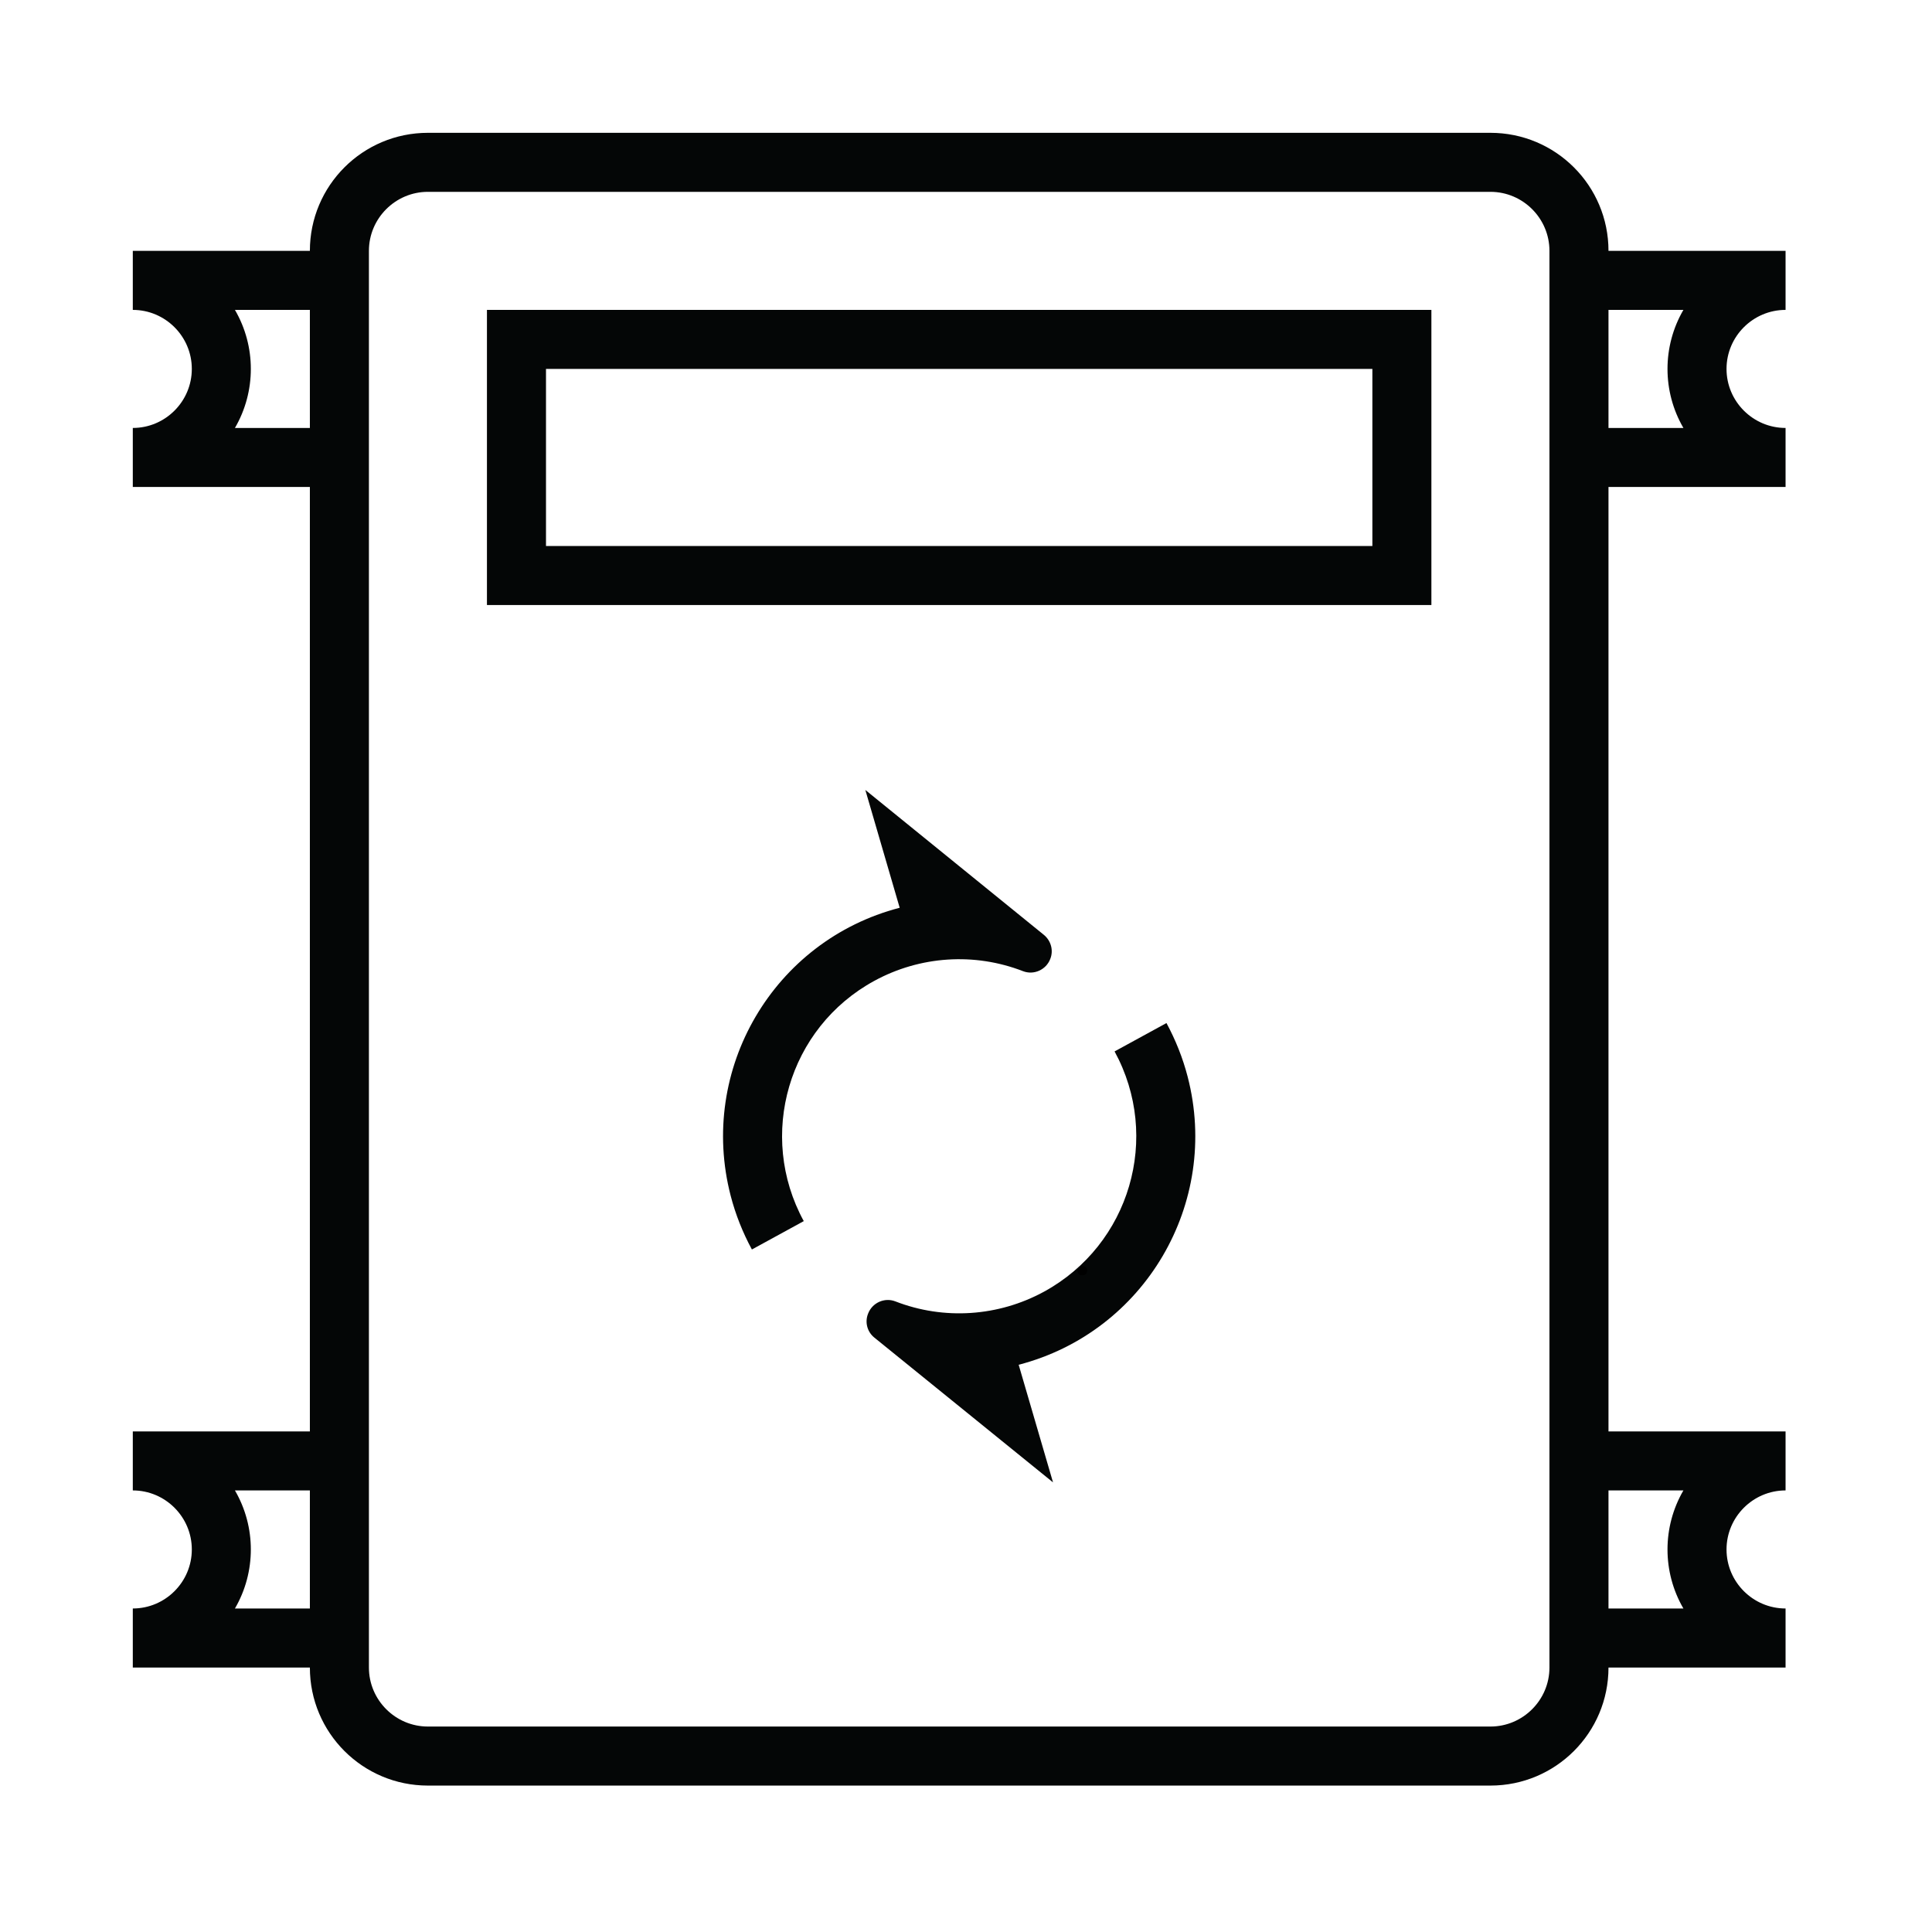
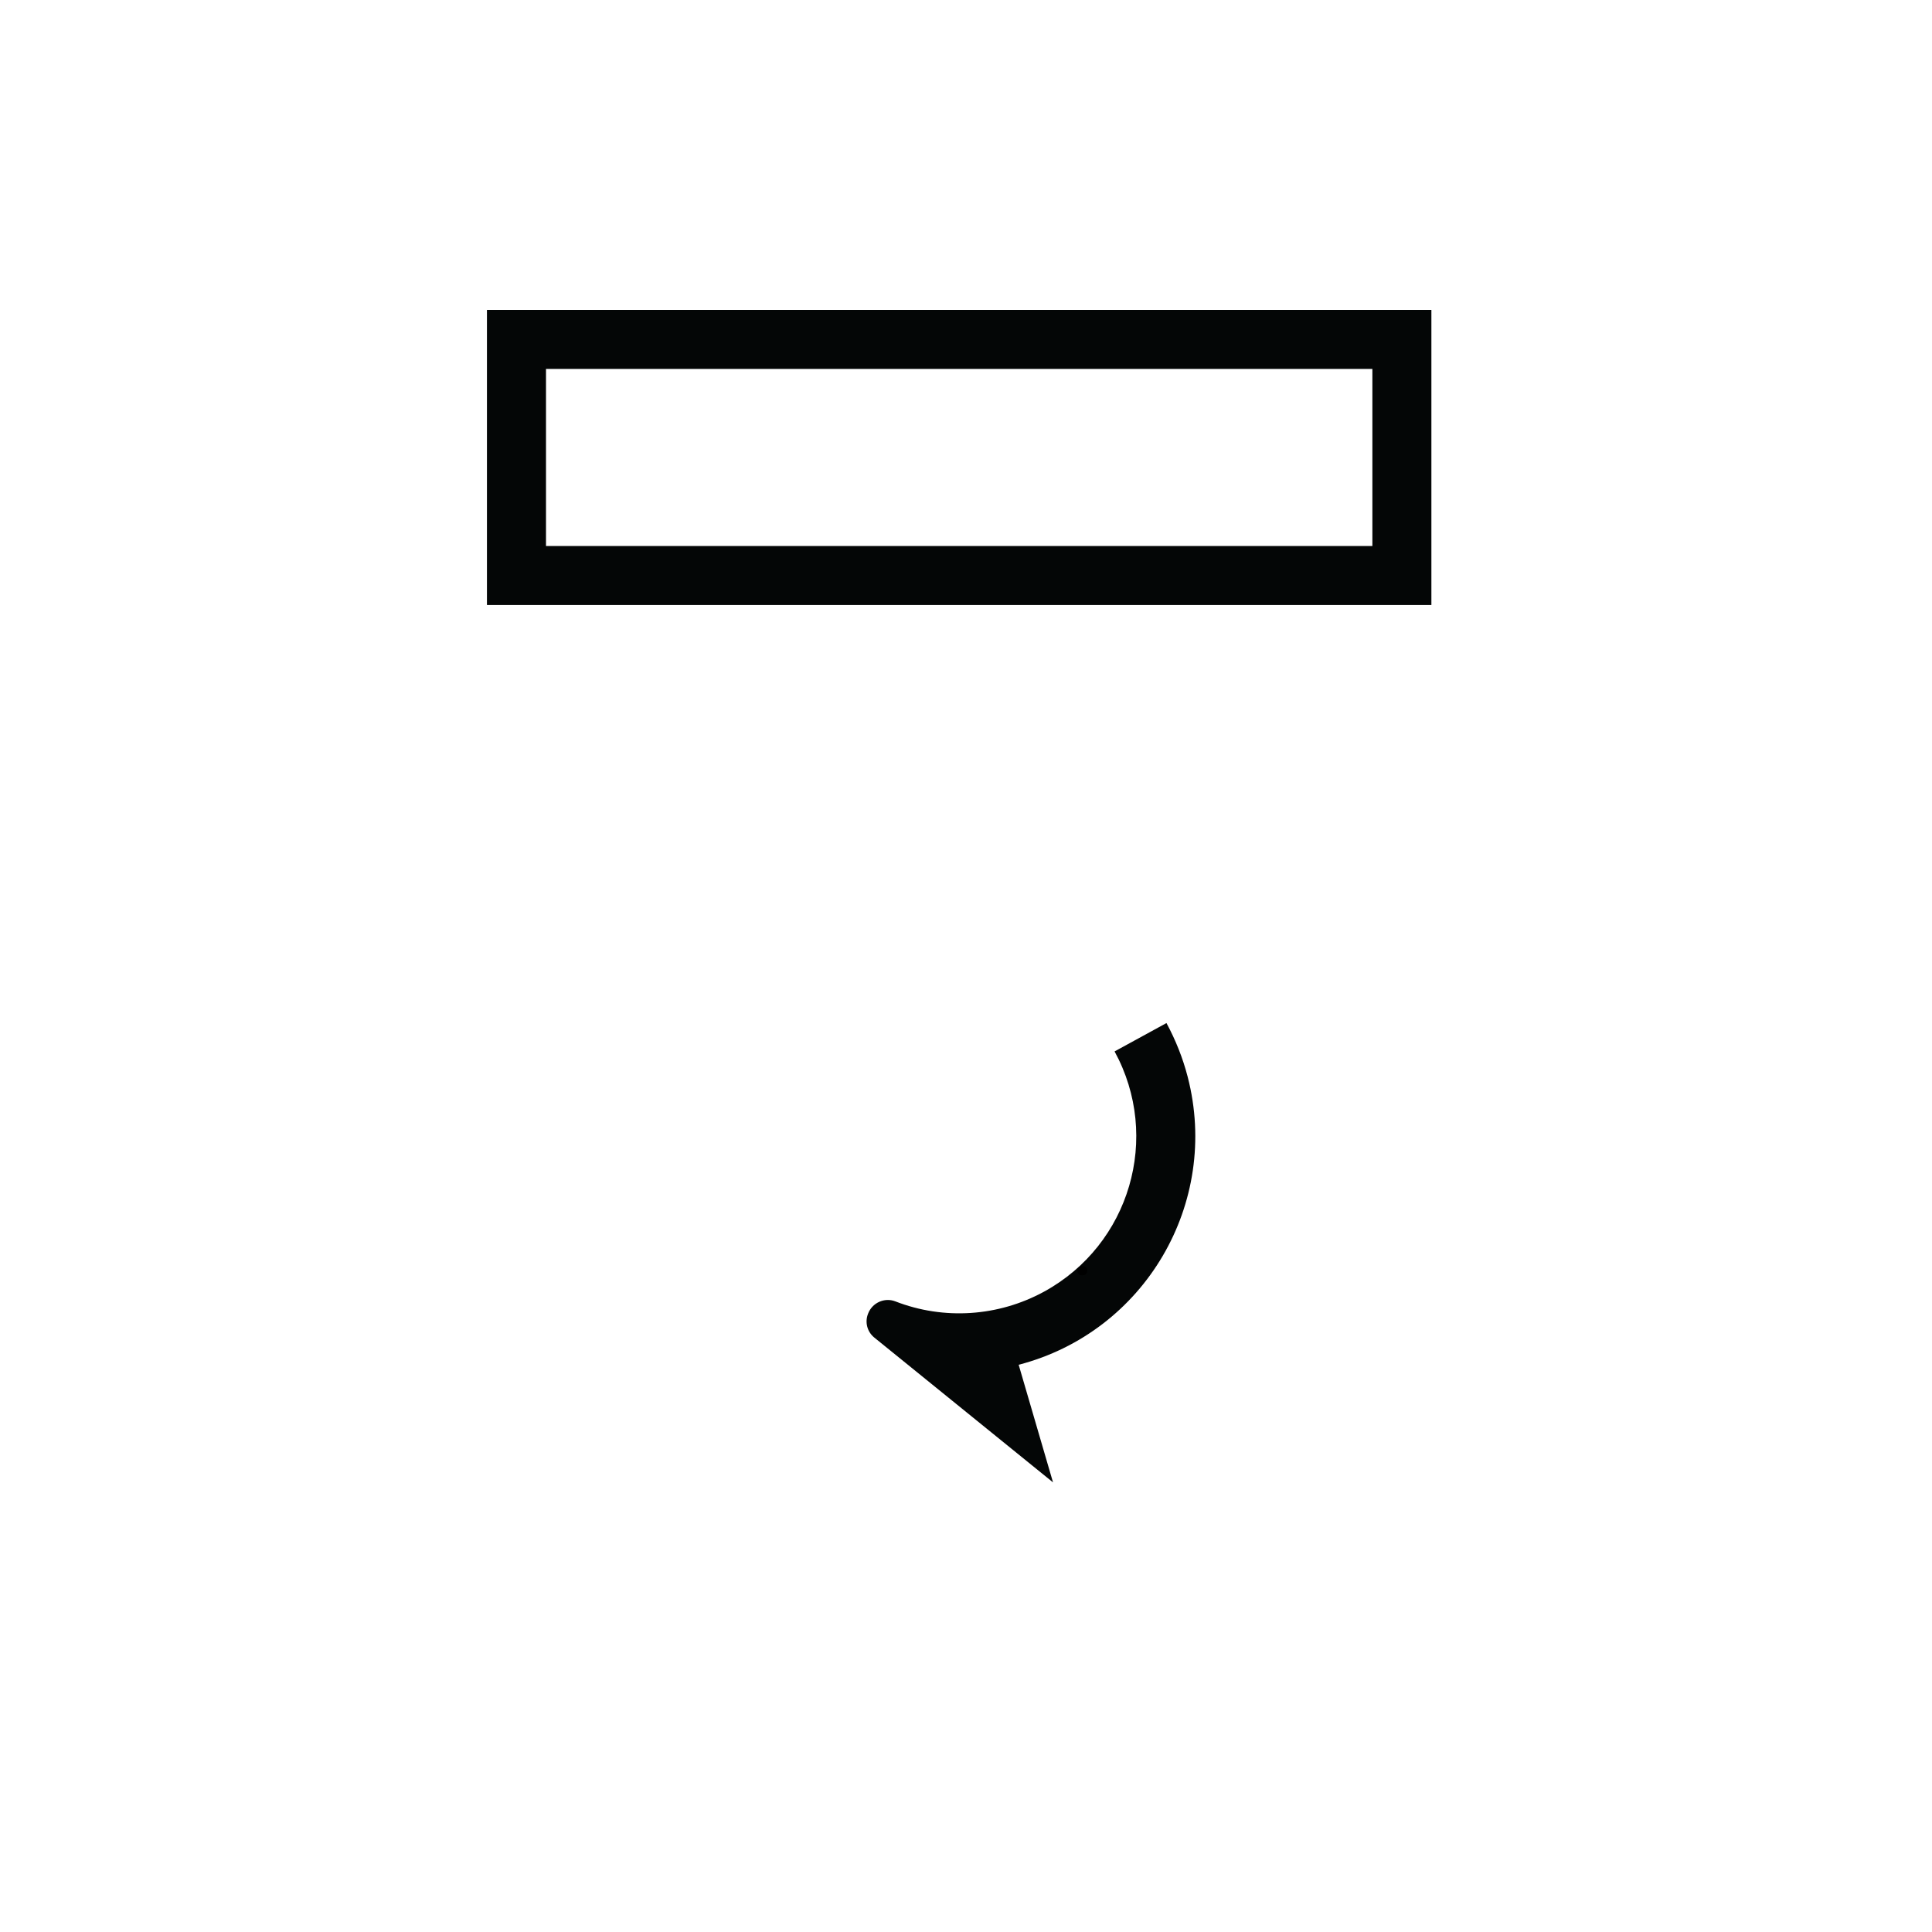
<svg xmlns="http://www.w3.org/2000/svg" width="512" zoomAndPan="magnify" viewBox="0 0 384 384" height="512" preserveAspectRatio="xMidYMid meet" version="1.0">
  <defs>
    <g />
    <clipPath id="0a14ae523a">
      <path d="M 26.395 26.398 L 354.895 26.398 L 354.895 354.898 L 26.395 354.898 Z M 26.395 26.398 " clip-rule="nonzero" />
    </clipPath>
  </defs>
  <path fill="#040606" d="M 231.844 203.34 L 221.531 208.977 C 230.836 226.027 224.602 247.383 207.508 256.73 C 198.434 261.68 187.617 262.414 177.949 258.656 C 175.797 257.832 173.367 258.93 172.543 261.086 C 171.855 262.781 172.359 264.707 173.777 265.852 L 209.297 294.633 L 202.469 271.258 C 227.535 264.75 242.566 239.133 236.059 214.02 C 235.098 210.309 233.676 206.734 231.844 203.34 " fill-opacity="1" fill-rule="nonzero" />
-   <path fill="#040606" d="M 207.508 185.836 L 171.992 157.008 L 178.82 180.426 C 153.75 186.934 138.719 212.555 145.227 237.668 C 146.191 241.379 147.609 244.953 149.445 248.344 L 159.754 242.707 C 150.453 225.66 156.684 204.258 173.777 194.953 C 182.852 190.004 193.668 189.273 203.34 193.031 C 205.492 193.855 207.922 192.754 208.746 190.602 C 209.434 188.906 208.883 186.98 207.508 185.836 " fill-opacity="1" fill-rule="nonzero" />
  <g clip-path="url(#0a14ae523a)">
-     <path fill="#040606" d="M 319.699 296.234 L 334.59 296.234 C 330.375 303.477 330.375 312.461 334.59 319.699 L 319.699 319.699 Z M 46.695 296.234 L 61.59 296.234 L 61.59 319.699 L 46.695 319.699 C 50.91 312.461 50.91 303.477 46.695 296.234 Z M 319.699 61.594 L 334.59 61.594 C 330.375 68.836 330.375 77.816 334.59 85.059 L 319.699 85.059 Z M 46.695 61.594 L 61.59 61.594 L 61.59 85.059 L 46.695 85.059 C 50.91 77.816 50.91 68.836 46.695 61.594 Z M 85.055 38.129 L 296.234 38.129 C 302.695 38.129 307.965 43.398 307.965 49.859 L 307.965 331.434 C 307.965 337.895 302.695 343.164 296.234 343.164 L 85.055 343.164 C 78.594 343.164 73.324 337.895 73.324 331.434 L 73.324 49.859 C 73.324 43.398 78.594 38.129 85.055 38.129 Z M 85.055 26.398 C 72.086 26.398 61.59 36.891 61.59 49.859 L 26.395 49.859 L 26.395 61.594 C 32.855 61.594 38.125 66.863 38.125 73.324 C 38.125 79.789 32.855 85.059 26.395 85.059 L 26.395 96.789 L 61.59 96.789 L 61.59 284.504 L 26.395 284.504 L 26.395 296.234 C 32.855 296.234 38.125 301.508 38.125 307.969 C 38.125 314.43 32.855 319.699 26.395 319.699 L 26.395 331.434 L 61.59 331.434 C 61.59 344.402 72.086 354.898 85.055 354.898 L 296.234 354.898 C 309.203 354.898 319.699 344.402 319.699 331.434 L 354.895 331.434 L 354.895 319.699 C 348.434 319.699 343.16 314.43 343.16 307.969 C 343.16 301.508 348.434 296.234 354.895 296.234 L 354.895 284.504 L 319.699 284.504 L 319.699 96.789 L 354.895 96.789 L 354.895 85.059 C 348.434 85.059 343.16 79.789 343.16 73.324 C 343.16 66.863 348.434 61.594 354.895 61.594 L 354.895 49.859 L 319.699 49.859 C 319.699 36.891 309.203 26.398 296.234 26.398 L 85.055 26.398 " fill-opacity="1" fill-rule="nonzero" />
-   </g>
+     </g>
  <path fill="#040606" d="M 108.52 73.324 L 272.77 73.324 L 272.77 108.523 L 108.52 108.523 Z M 96.785 61.594 L 96.785 120.254 L 284.5 120.254 L 284.5 61.594 L 96.785 61.594 " fill-opacity="1" fill-rule="nonzero" />
  <g fill="#000000" fill-opacity="1">
    <g transform="translate(213.014, 253.396)">
      <g>
        <path d="M 2.109 0.078 C 1.805 0.078 1.566 -0.004 1.391 -0.172 C 1.223 -0.336 1.141 -0.562 1.141 -0.844 C 1.141 -1.113 1.223 -1.332 1.391 -1.5 C 1.566 -1.676 1.805 -1.766 2.109 -1.766 C 2.41 -1.766 2.645 -1.68 2.812 -1.516 C 2.988 -1.348 3.078 -1.129 3.078 -0.859 C 3.078 -0.578 2.988 -0.348 2.812 -0.172 C 2.633 -0.004 2.398 0.078 2.109 0.078 Z M 2.109 0.078 " />
      </g>
    </g>
  </g>
</svg>